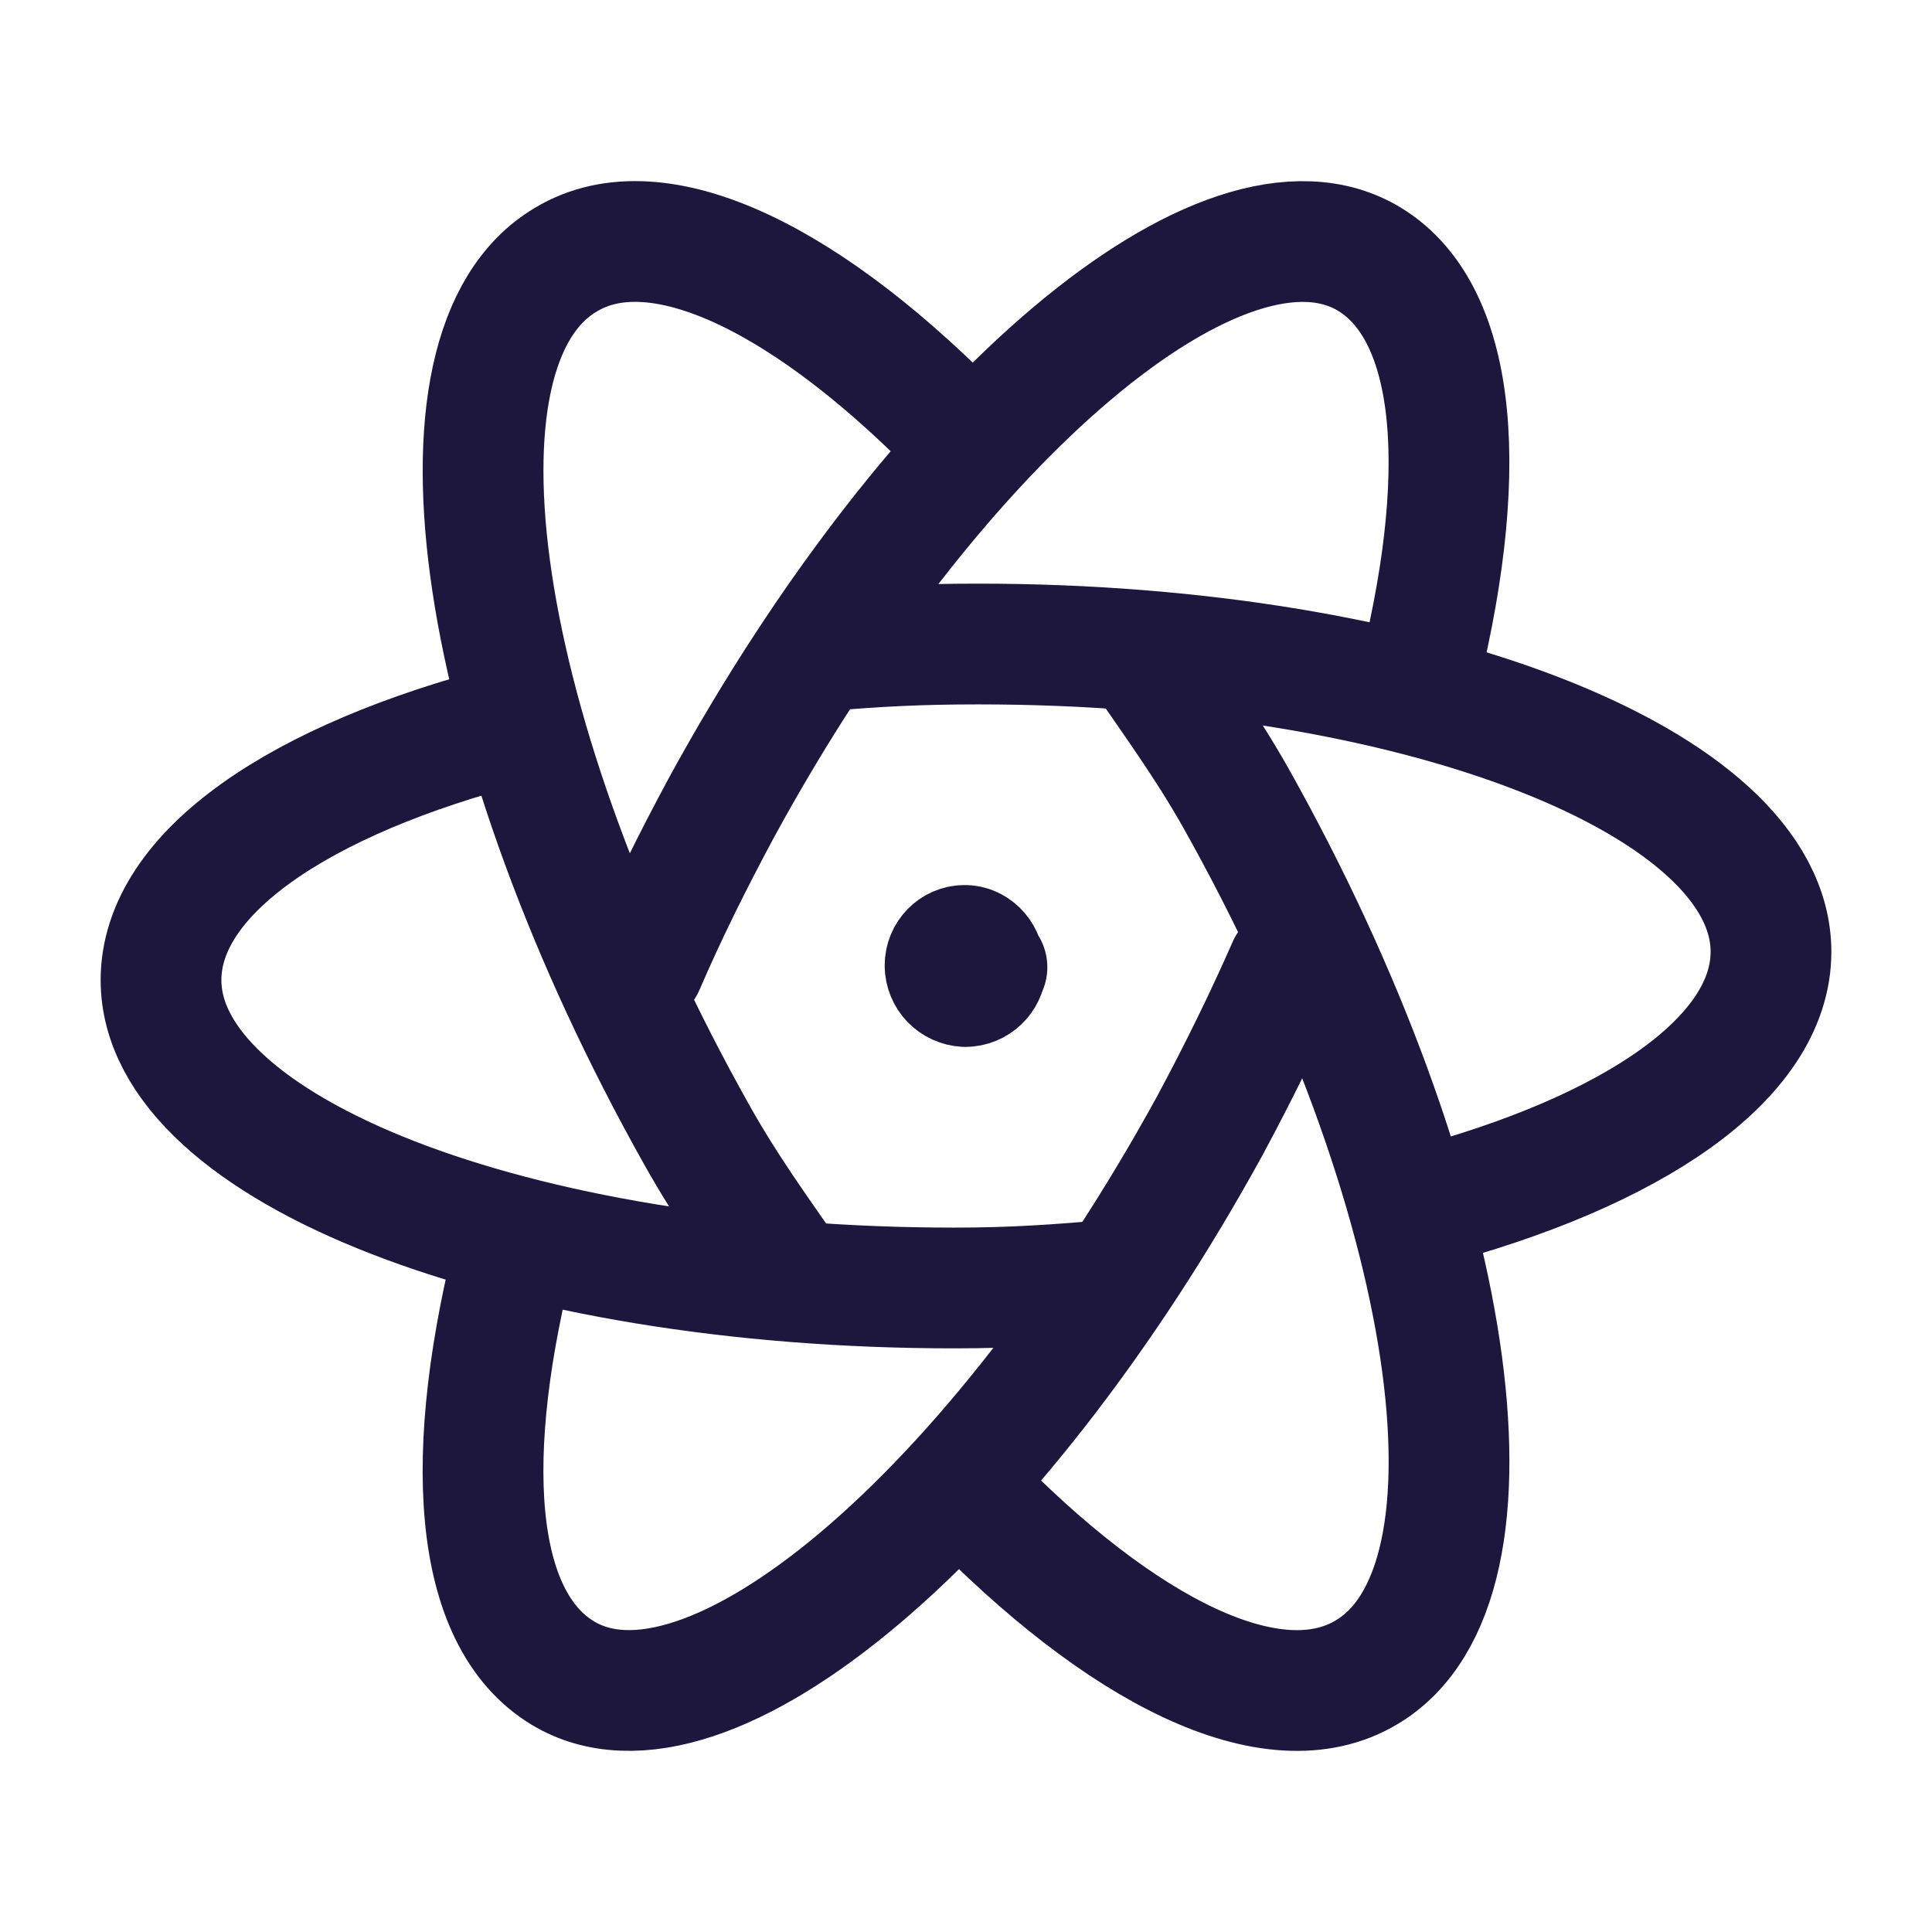
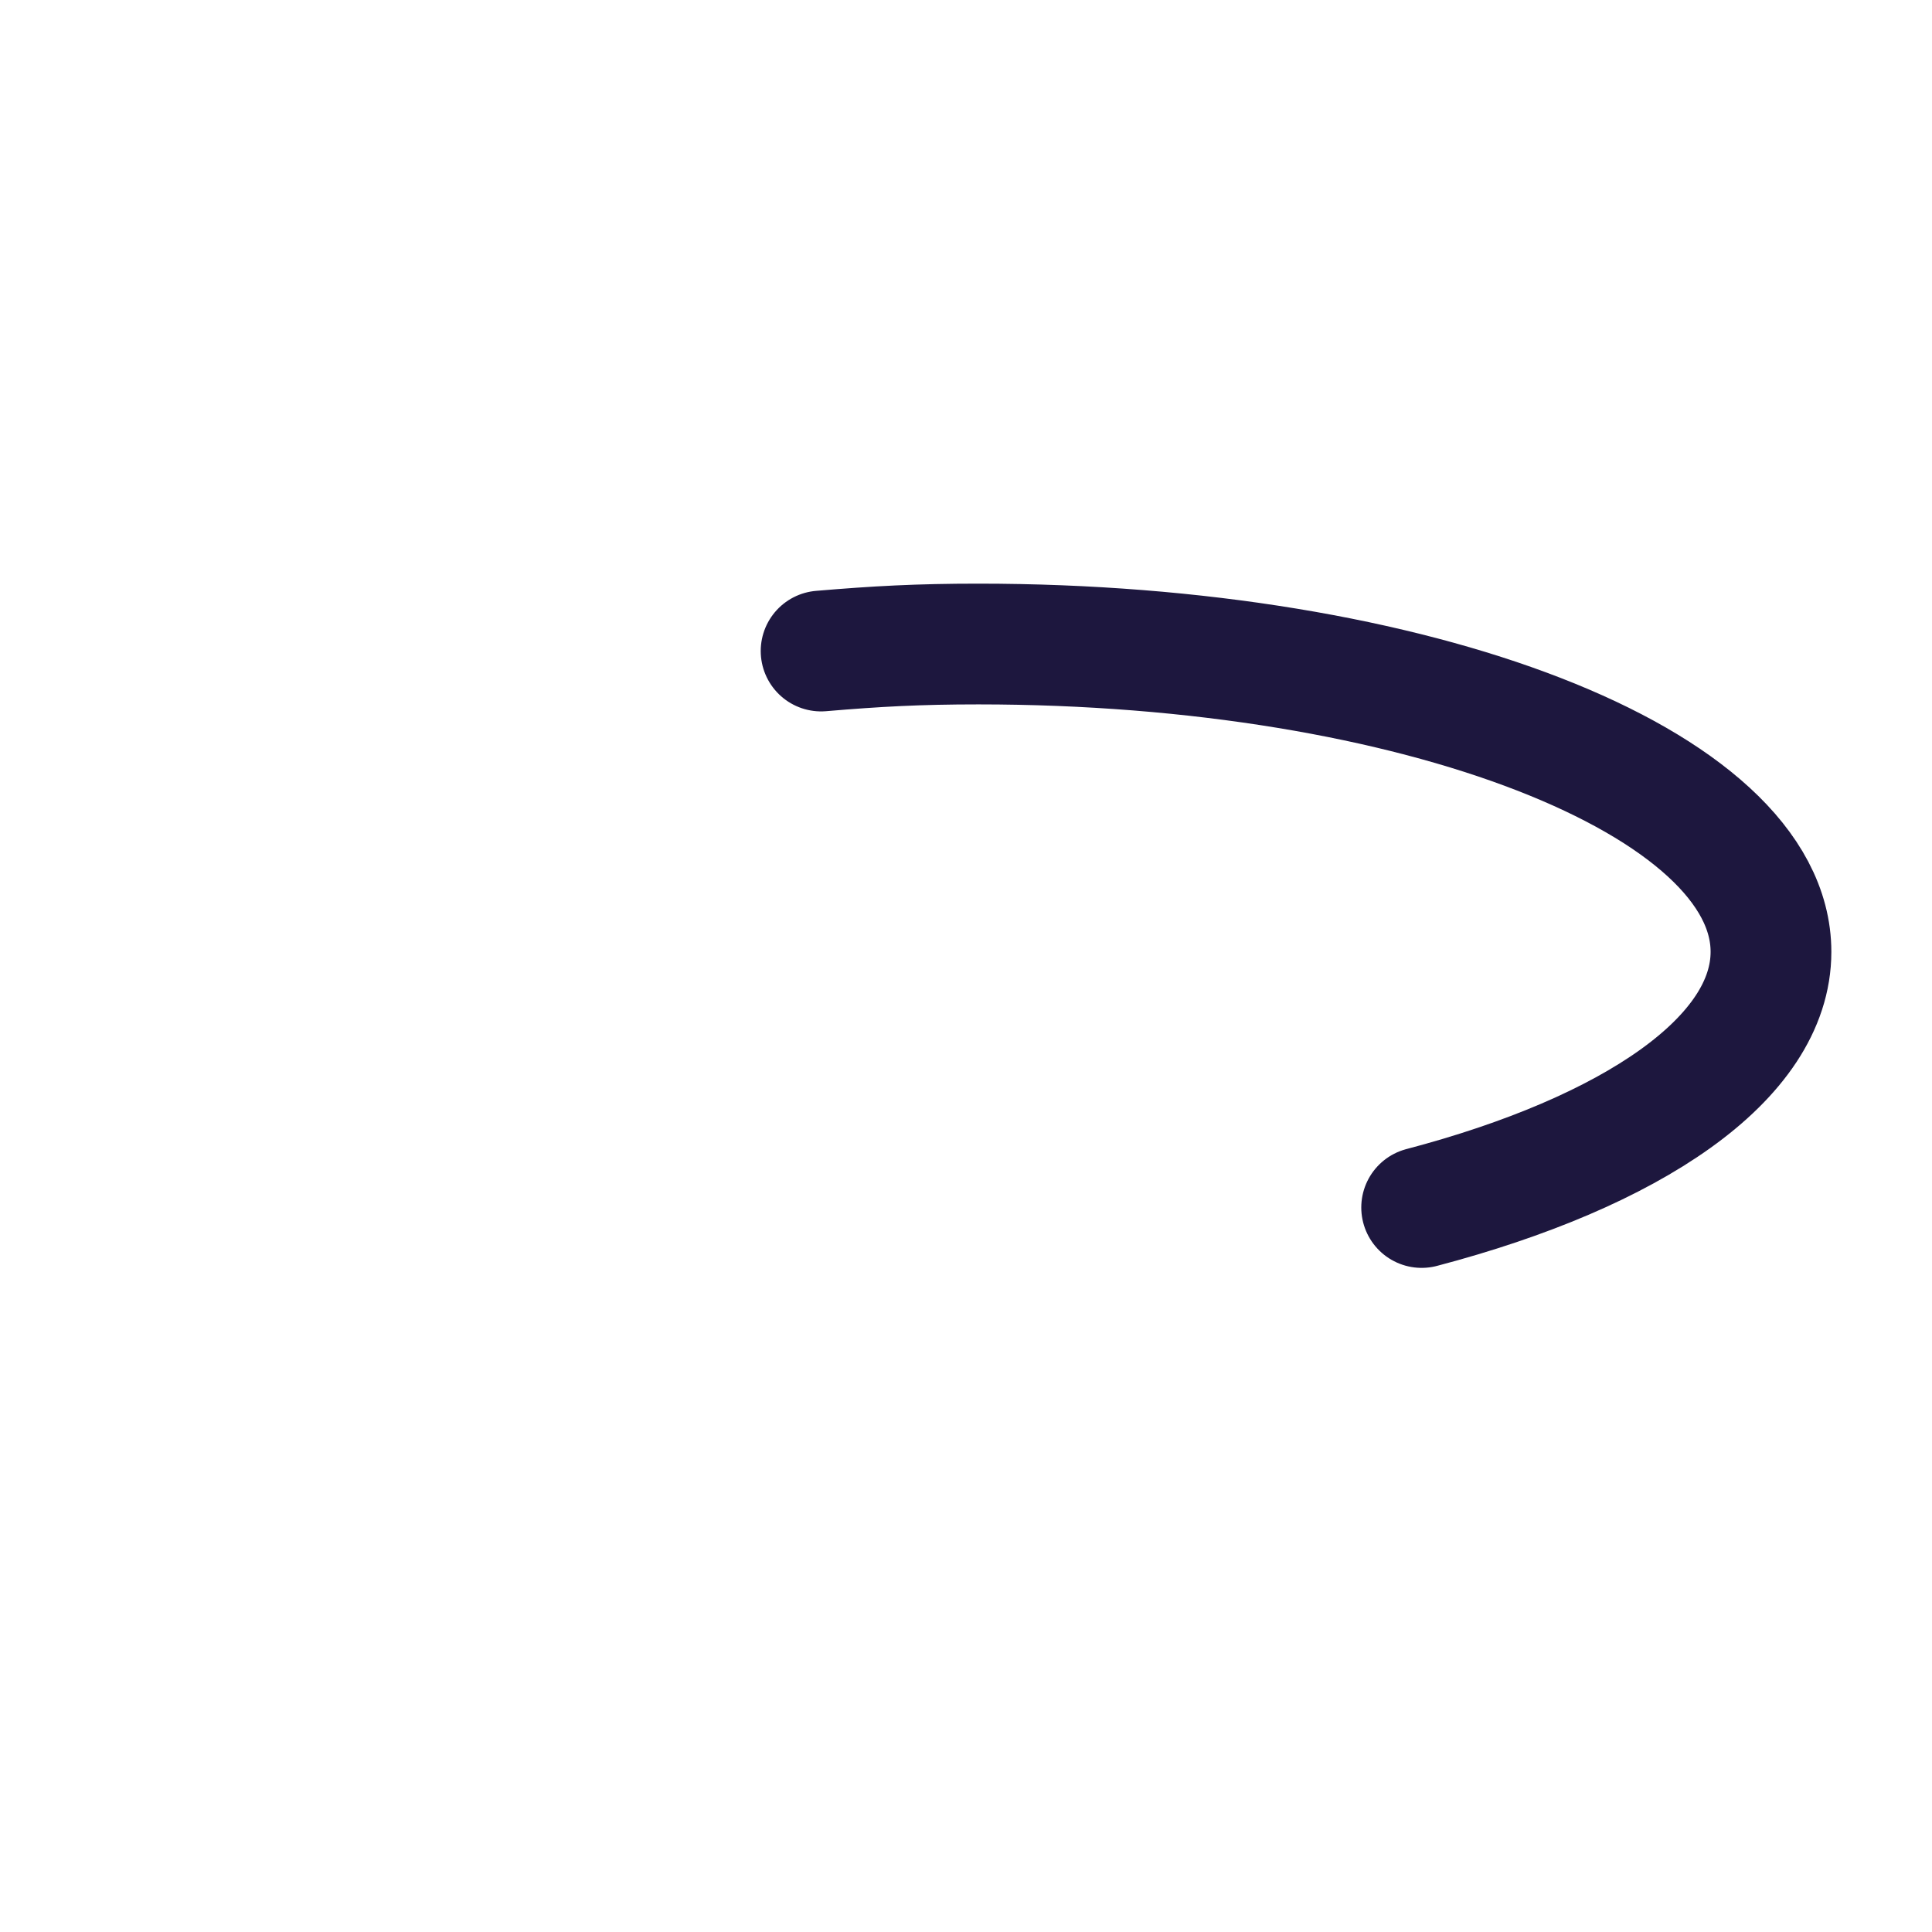
<svg xmlns="http://www.w3.org/2000/svg" width="32" height="32" viewBox="0 0 32 32" fill="none">
-   <path d="M8.476 12C4.96 12.907 2.667 14.46 2.667 16.233C2.667 19.043 8.54 21.333 15.8 21.333C16.787 21.333 17.48 21.281 18.4 21.204" stroke="#1D173E" stroke-width="2" stroke-linecap="round" stroke-linejoin="round" />
-   <path d="M13.116 21.2C12.565 20.405 12.041 19.689 11.543 18.8C7.875 12.267 6.892 5.773 9.369 4.303C10.903 3.373 13.432 4.64 16.001 7.308" stroke="#1D173E" stroke-width="2" stroke-linecap="round" stroke-linejoin="round" />
-   <path d="M8.572 20.516C7.636 24.1 7.825 26.804 9.319 27.709C11.696 29.149 16.501 25.099 20.043 18.637C20.523 17.744 20.953 16.865 21.333 16" stroke="#1D173E" stroke-width="2" stroke-linecap="round" stroke-linejoin="round" />
-   <path d="M16 24.693C18.571 27.36 21.089 28.627 22.637 27.697C25.104 26.228 24.132 19.735 20.46 13.2C19.948 12.297 19.424 11.595 18.887 10.8" stroke="#1D173E" stroke-width="2" stroke-linecap="round" stroke-linejoin="round" />
  <path d="M23.547 20C27.029 19.084 29.333 17.533 29.333 15.765C29.333 12.952 23.456 10.667 16.207 10.667C15.211 10.667 14.519 10.705 13.6 10.783" stroke="#1D173E" stroke-width="2" stroke-linecap="round" stroke-linejoin="round" />
-   <path d="M10.667 16C11.047 15.12 11.476 14.256 11.957 13.363C15.487 6.904 20.295 2.843 22.685 4.295C24.165 5.2 24.368 7.903 23.432 11.485M16.347 16.02H16.333C16.32 16.193 16.173 16.34 15.987 16.34C15.897 16.335 15.813 16.297 15.751 16.233C15.689 16.168 15.654 16.083 15.653 15.993C15.653 15.806 15.8 15.66 15.973 15.66H15.96C16.133 15.646 16.293 15.806 16.293 15.98" stroke="#1D173E" stroke-width="2" stroke-linecap="round" stroke-linejoin="round" />
</svg>